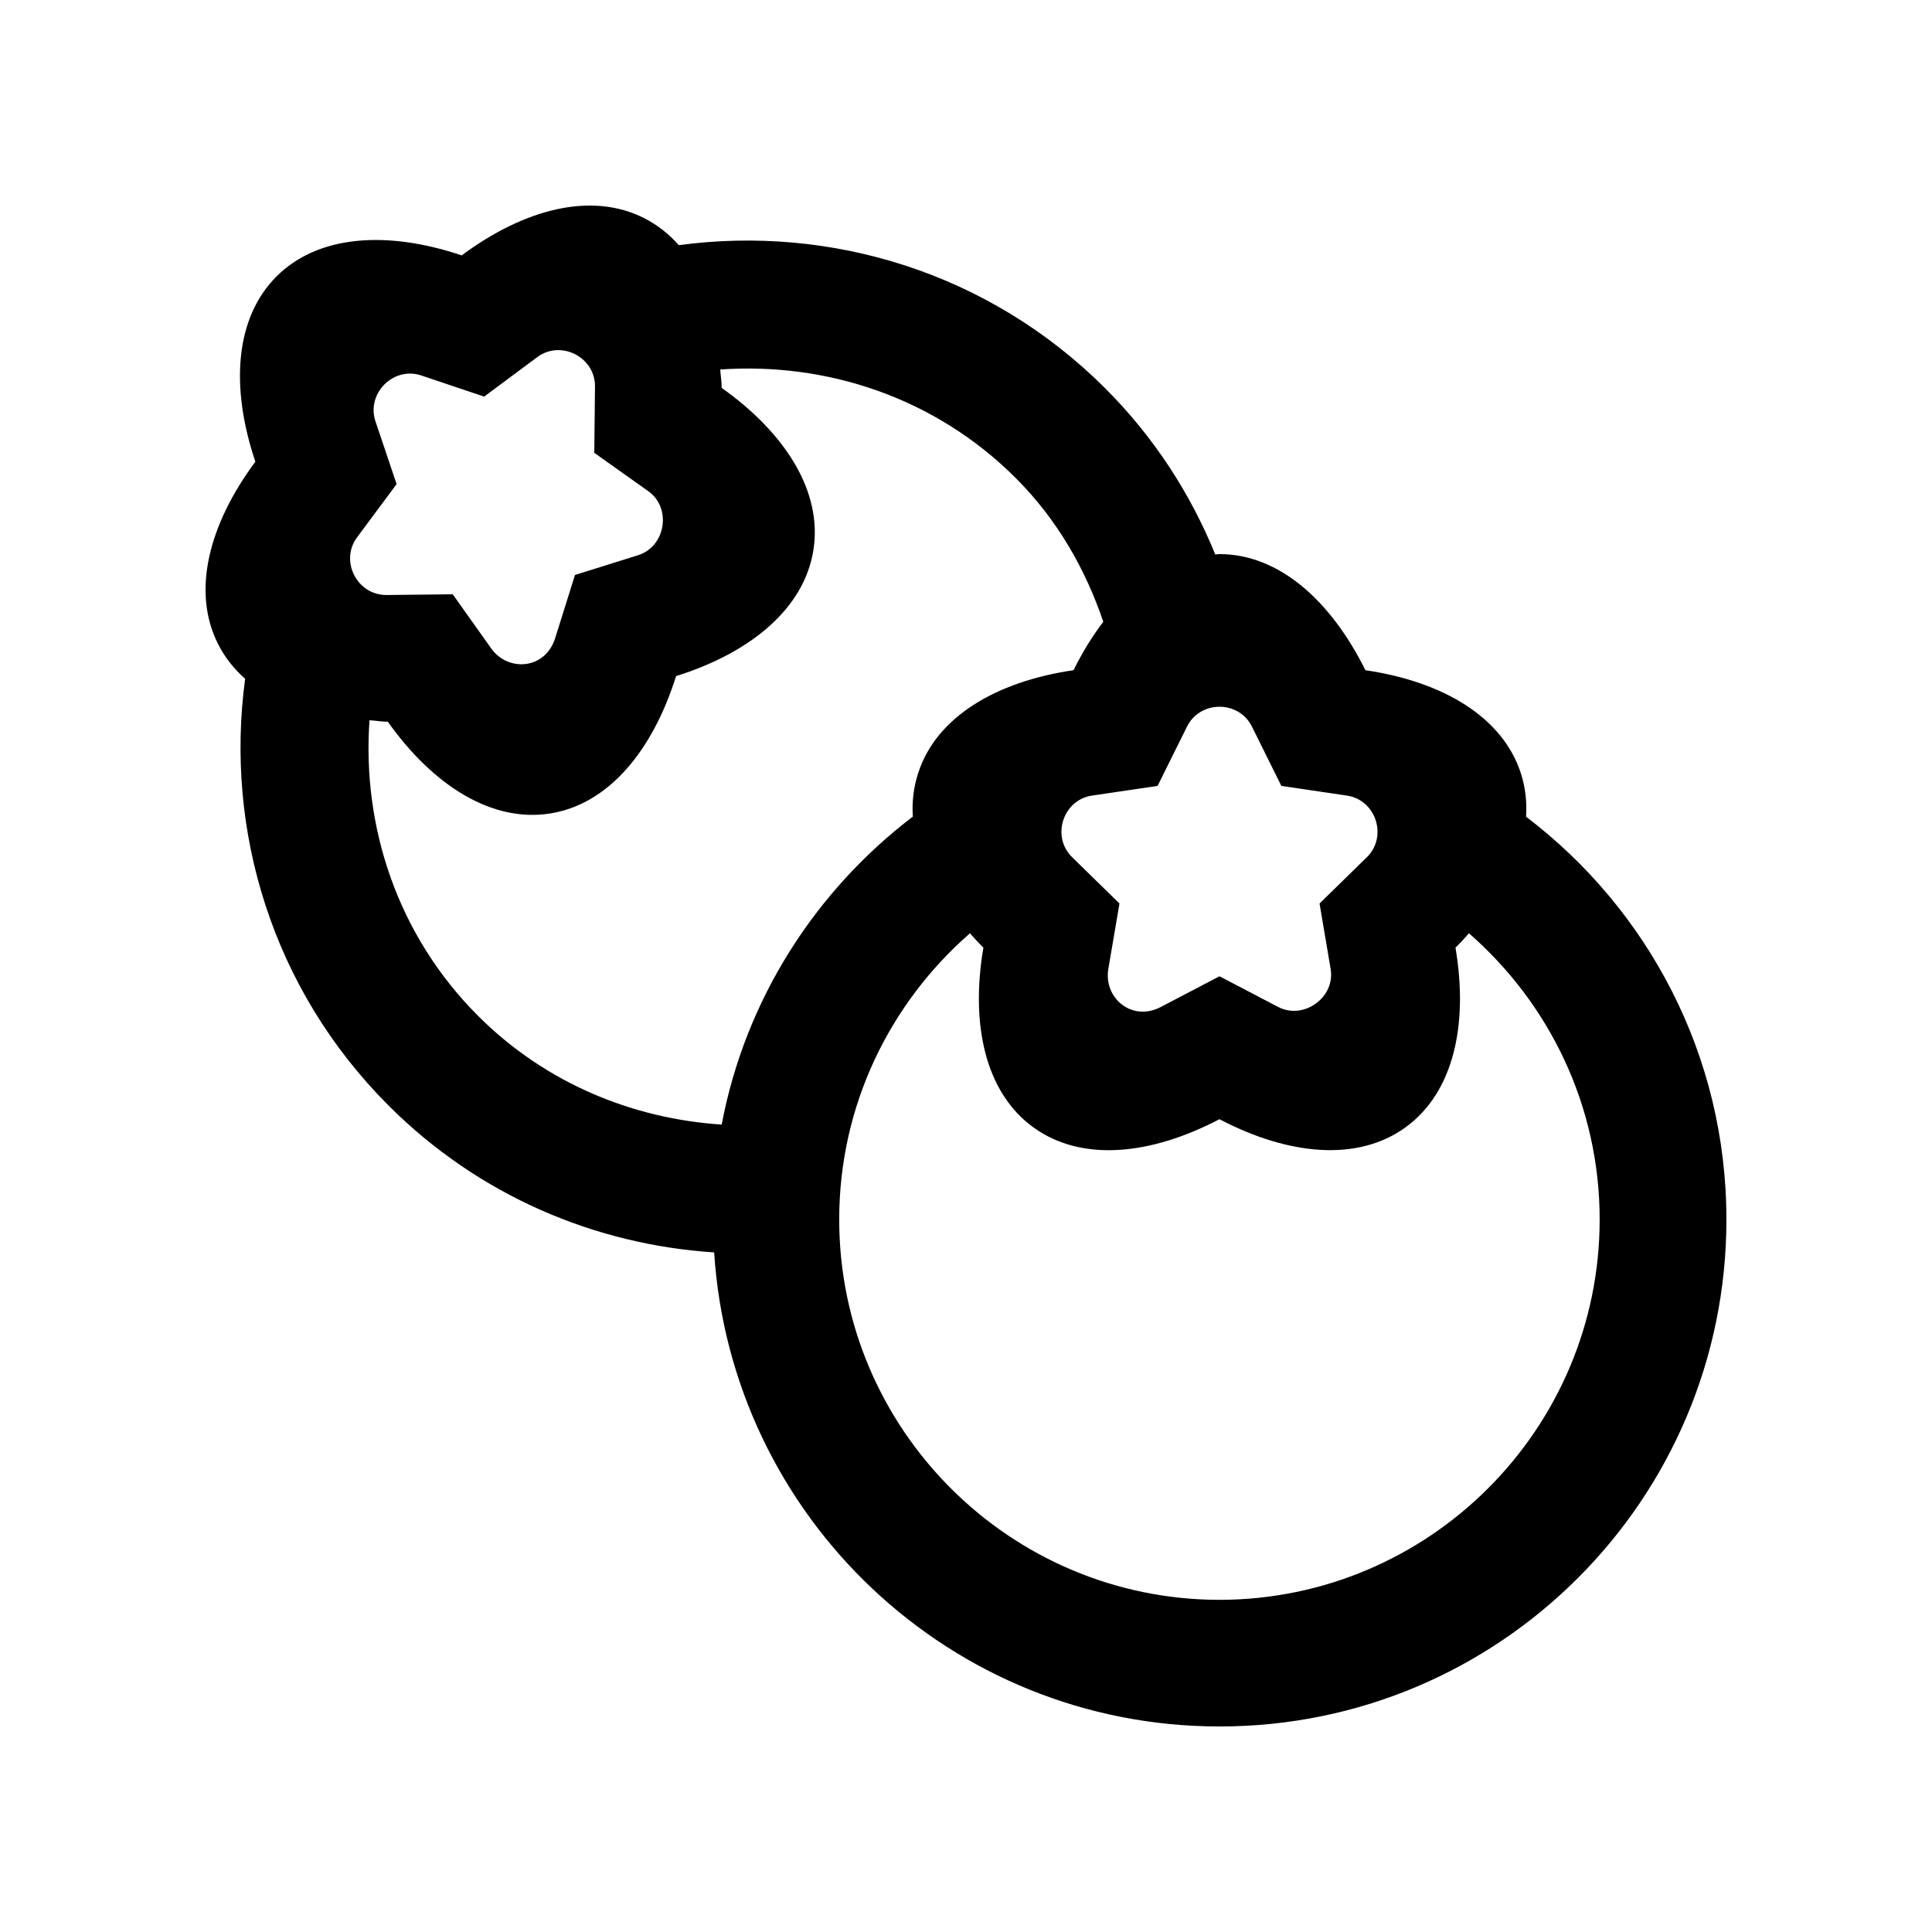
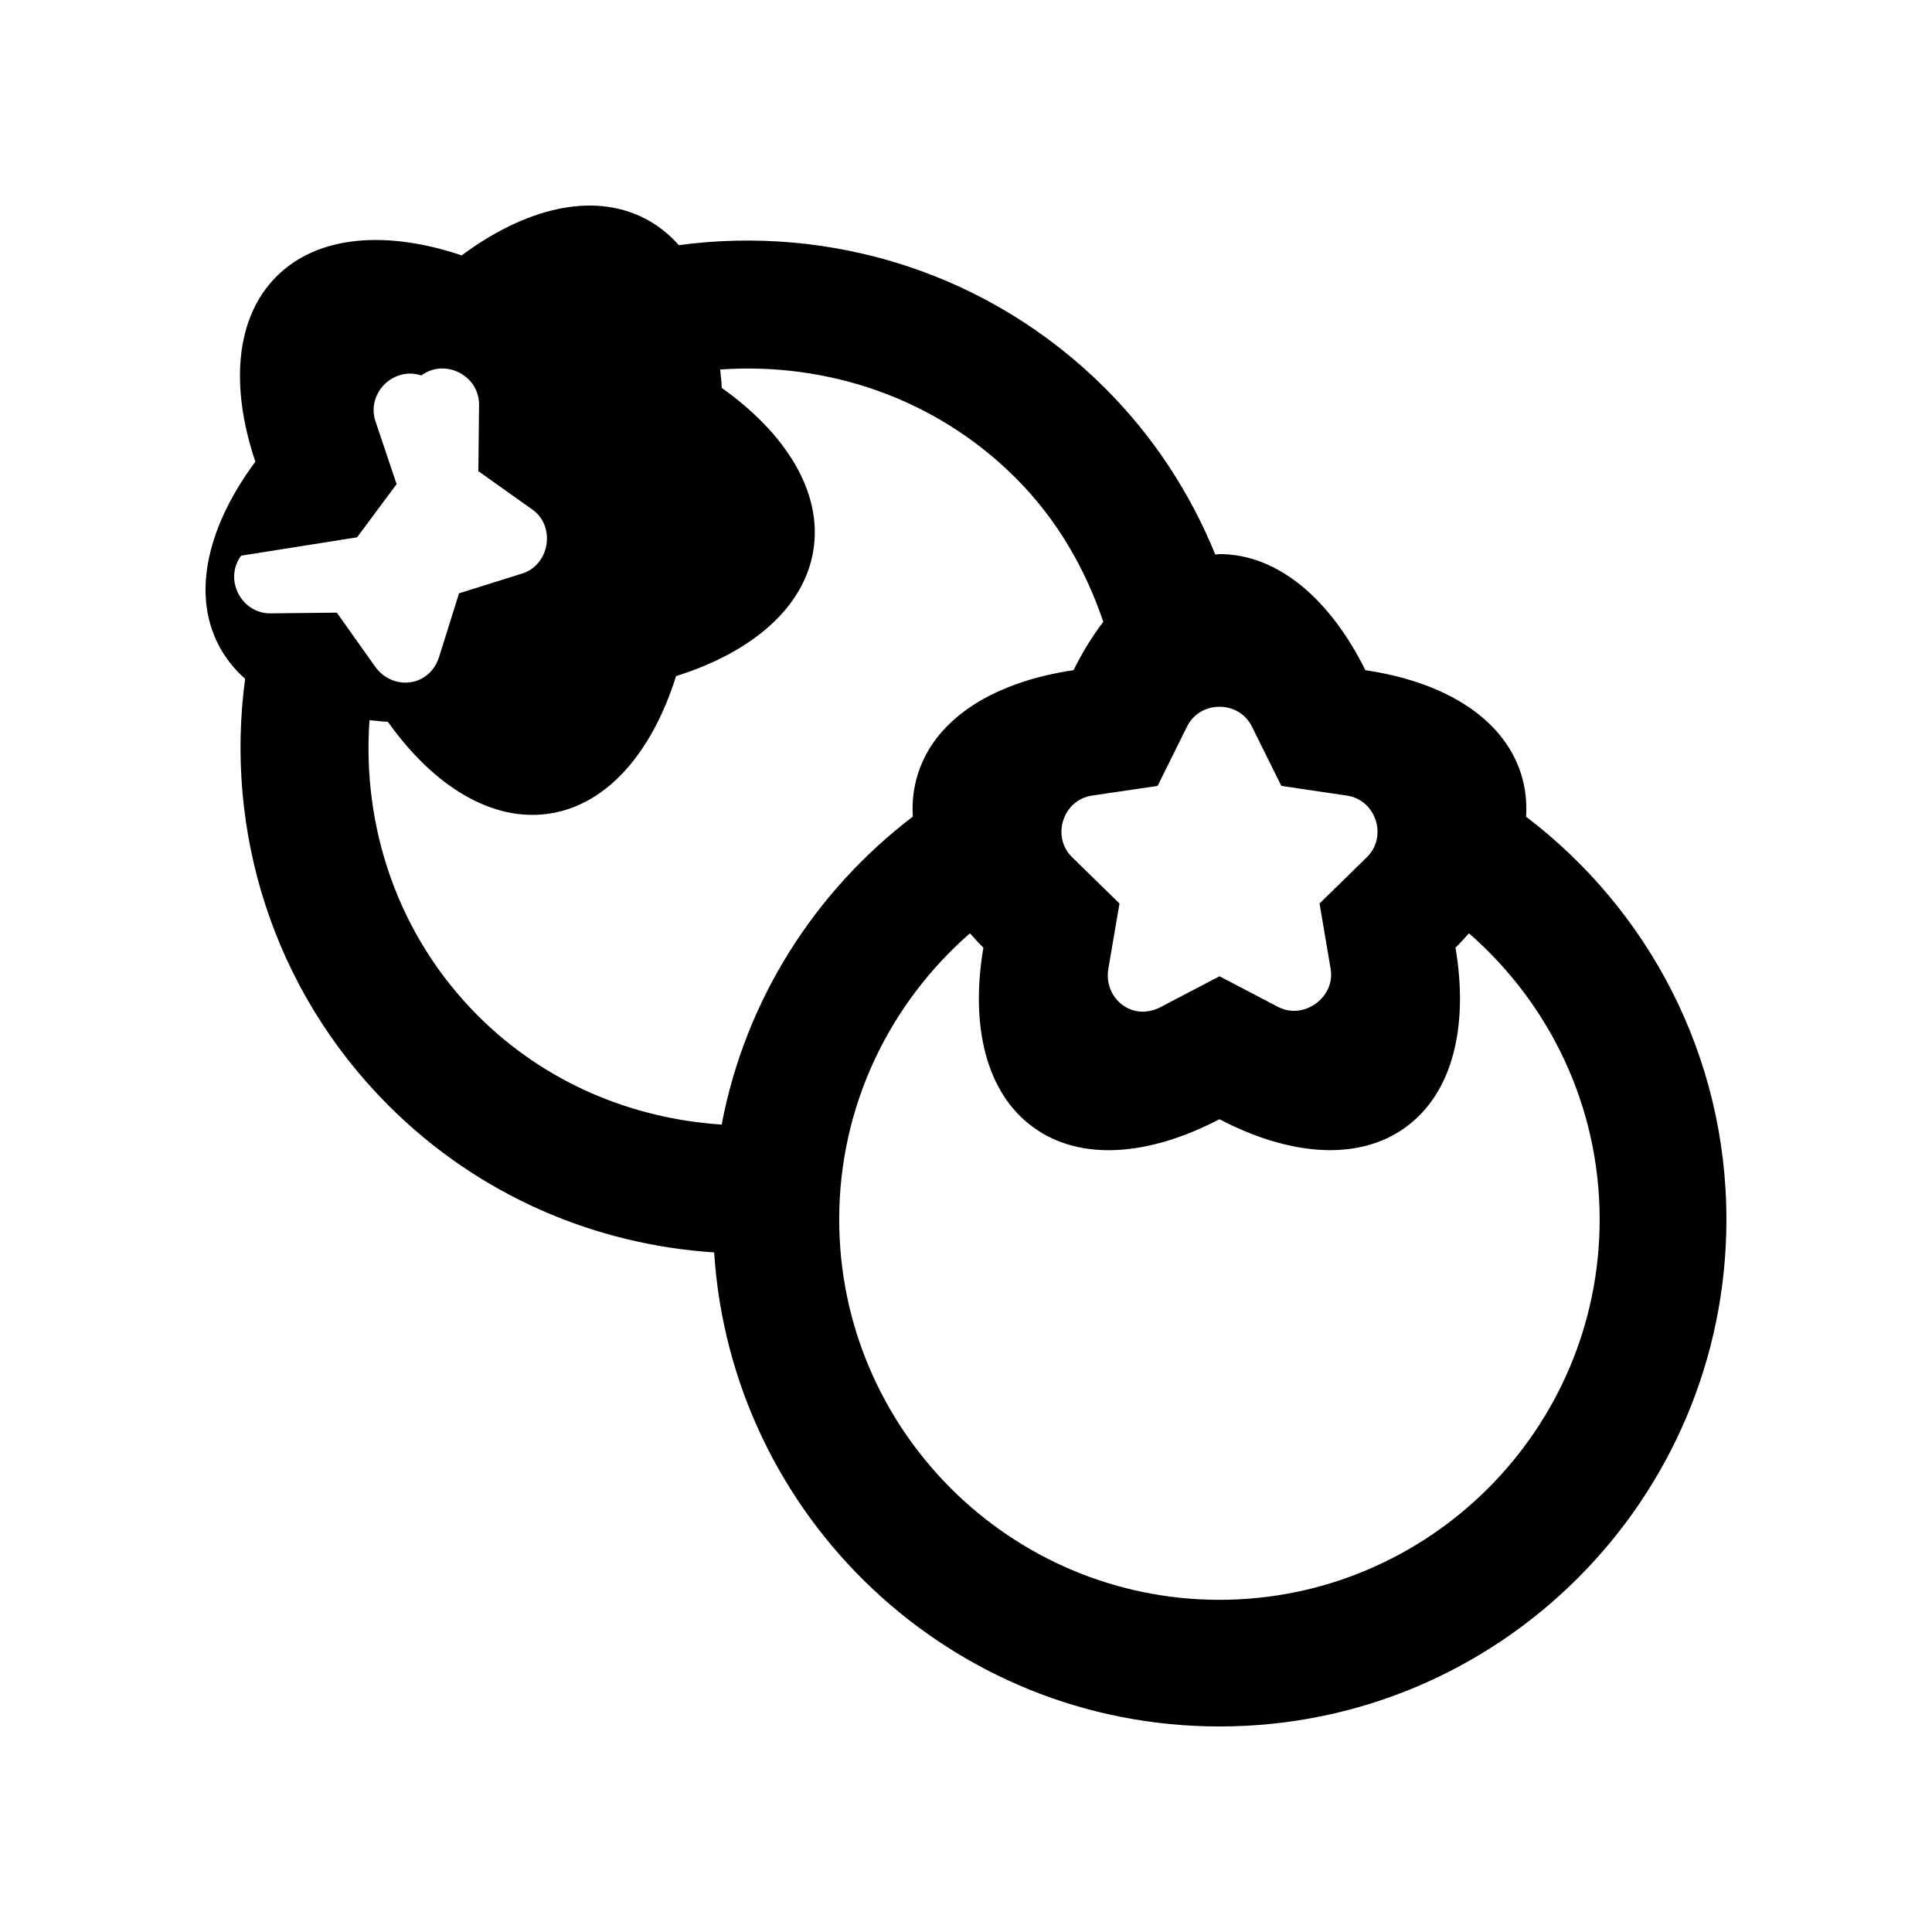
<svg xmlns="http://www.w3.org/2000/svg" fill="#000000" width="800px" height="800px" version="1.1" viewBox="144 144 512 512">
-   <path d="m548.42 360.42c0.262-3.926-0.18-7.805-1.395-11.551-4.836-14.855-20.617-24.242-41.18-27.258-9.25-18.633-23.023-30.77-38.672-30.77-0.371 0-0.734 0.09-1.113 0.105-6.516-15.992-16.137-31.004-29.109-43.984-30.848-30.844-72.93-43.402-113.06-37.992-2.59-2.938-5.633-5.356-9.129-7.133-13.914-7.094-31.715-2.559-48.406 9.84-19.715-6.629-38.027-5.461-49.086 5.594-11.043 11.055-12.234 29.371-5.598 49.086-12.398 16.688-16.934 34.492-9.836 48.402 1.777 3.5 4.191 6.535 7.129 9.133-5.422 40.129 7.141 82.215 37.992 113.07 24.012 24.012 54.875 36.898 86.301 38.938 4.508 70.109 62.641 125.63 133.91 125.63 74.195 0.027 134.35-60.156 134.35-134.35 0-43.621-20.863-82.254-53.102-106.75zm-97.648-8.145 7.809-15.742c3.473-6.969 13.707-6.988 17.184 0l7.809 15.742 17.348 2.559c7.723 1.117 10.891 10.871 5.316 16.332l-12.543 12.27 2.938 17.336c1.281 7.559-7.148 13.594-13.891 10.086l-15.566-8.137-15.543 8.137c-7.707 4.035-15.203-2.43-13.91-10.105l2.953-17.316-12.559-12.281c-5.578-5.461-2.414-15.199 5.297-16.32zm-212.14-65.883 10.473-14.098-5.602-16.637c-2.473-7.394 4.758-14.637 12.152-12.152l16.645 5.602 14.078-10.465c6.258-4.656 15.387 0 15.301 7.801l-0.188 17.559 14.324 10.176c6.258 4.453 4.57 14.68-2.691 16.949l-16.75 5.25-5.25 16.742c-2.609 8.312-12.465 9.039-16.973 2.691l-10.168-14.316-17.559 0.188c-7.801 0.066-12.441-9.043-7.793-15.289zm32.066 126.83c-21.453-21.453-30.758-50.227-28.781-78.344 1.648 0.074 3.148 0.395 4.852 0.379 12.043 16.957 27.578 26.766 43.012 24.324 15.438-2.43 27.16-16.566 33.387-36.41 19.82-6.207 33.945-17.941 36.391-33.379 2.445-15.438-7.344-30.965-24.305-43 0.016-1.715-0.301-3.215-0.379-4.871 28.117-1.969 56.887 7.344 78.332 28.789 11.055 11.059 18.465 24.188 23.176 38.062-2.887 3.805-5.547 8.102-7.883 12.832-20.566 3.019-36.359 12.398-41.168 27.258-1.23 3.75-1.672 7.617-1.426 11.551-25.832 19.688-44.379 48.438-50.656 81.613-23.516-1.551-46.609-10.879-64.551-28.805zm196.47 154.75c-55.559-0.035-100.76-45.238-100.77-100.8 0-30.238 13.457-57.348 34.648-75.84 1.148 1.285 2.293 2.562 3.559 3.812-3.477 20.5 0.574 38.41 13.219 47.594 12.645 9.215 30.914 7.508 49.344-2.137 18.398 9.645 36.703 11.316 49.332 2.137 12.66-9.184 16.691-27.094 13.219-47.594 1.281-1.25 2.422-2.523 3.57-3.812 21.176 18.477 34.637 45.578 34.637 75.84 0 55.578-45.195 100.76-100.76 100.8z" />
+   <path d="m548.42 360.42c0.262-3.926-0.18-7.805-1.395-11.551-4.836-14.855-20.617-24.242-41.18-27.258-9.25-18.633-23.023-30.77-38.672-30.77-0.371 0-0.734 0.09-1.113 0.105-6.516-15.992-16.137-31.004-29.109-43.984-30.848-30.844-72.93-43.402-113.06-37.992-2.59-2.938-5.633-5.356-9.129-7.133-13.914-7.094-31.715-2.559-48.406 9.84-19.715-6.629-38.027-5.461-49.086 5.594-11.043 11.055-12.234 29.371-5.598 49.086-12.398 16.688-16.934 34.492-9.836 48.402 1.777 3.5 4.191 6.535 7.129 9.133-5.422 40.129 7.141 82.215 37.992 113.07 24.012 24.012 54.875 36.898 86.301 38.938 4.508 70.109 62.641 125.63 133.91 125.63 74.195 0.027 134.35-60.156 134.35-134.35 0-43.621-20.863-82.254-53.102-106.75zm-97.648-8.145 7.809-15.742c3.473-6.969 13.707-6.988 17.184 0l7.809 15.742 17.348 2.559c7.723 1.117 10.891 10.871 5.316 16.332l-12.543 12.27 2.938 17.336c1.281 7.559-7.148 13.594-13.891 10.086l-15.566-8.137-15.543 8.137c-7.707 4.035-15.203-2.43-13.91-10.105l2.953-17.316-12.559-12.281c-5.578-5.461-2.414-15.199 5.297-16.32zm-212.14-65.883 10.473-14.098-5.602-16.637c-2.473-7.394 4.758-14.637 12.152-12.152c6.258-4.656 15.387 0 15.301 7.801l-0.188 17.559 14.324 10.176c6.258 4.453 4.57 14.68-2.691 16.949l-16.75 5.25-5.25 16.742c-2.609 8.312-12.465 9.039-16.973 2.691l-10.168-14.316-17.559 0.188c-7.801 0.066-12.441-9.043-7.793-15.289zm32.066 126.83c-21.453-21.453-30.758-50.227-28.781-78.344 1.648 0.074 3.148 0.395 4.852 0.379 12.043 16.957 27.578 26.766 43.012 24.324 15.438-2.43 27.16-16.566 33.387-36.41 19.82-6.207 33.945-17.941 36.391-33.379 2.445-15.438-7.344-30.965-24.305-43 0.016-1.715-0.301-3.215-0.379-4.871 28.117-1.969 56.887 7.344 78.332 28.789 11.055 11.059 18.465 24.188 23.176 38.062-2.887 3.805-5.547 8.102-7.883 12.832-20.566 3.019-36.359 12.398-41.168 27.258-1.23 3.75-1.672 7.617-1.426 11.551-25.832 19.688-44.379 48.438-50.656 81.613-23.516-1.551-46.609-10.879-64.551-28.805zm196.47 154.75c-55.559-0.035-100.76-45.238-100.77-100.8 0-30.238 13.457-57.348 34.648-75.84 1.148 1.285 2.293 2.562 3.559 3.812-3.477 20.5 0.574 38.41 13.219 47.594 12.645 9.215 30.914 7.508 49.344-2.137 18.398 9.645 36.703 11.316 49.332 2.137 12.66-9.184 16.691-27.094 13.219-47.594 1.281-1.25 2.422-2.523 3.57-3.812 21.176 18.477 34.637 45.578 34.637 75.84 0 55.578-45.195 100.76-100.76 100.8z" />
</svg>